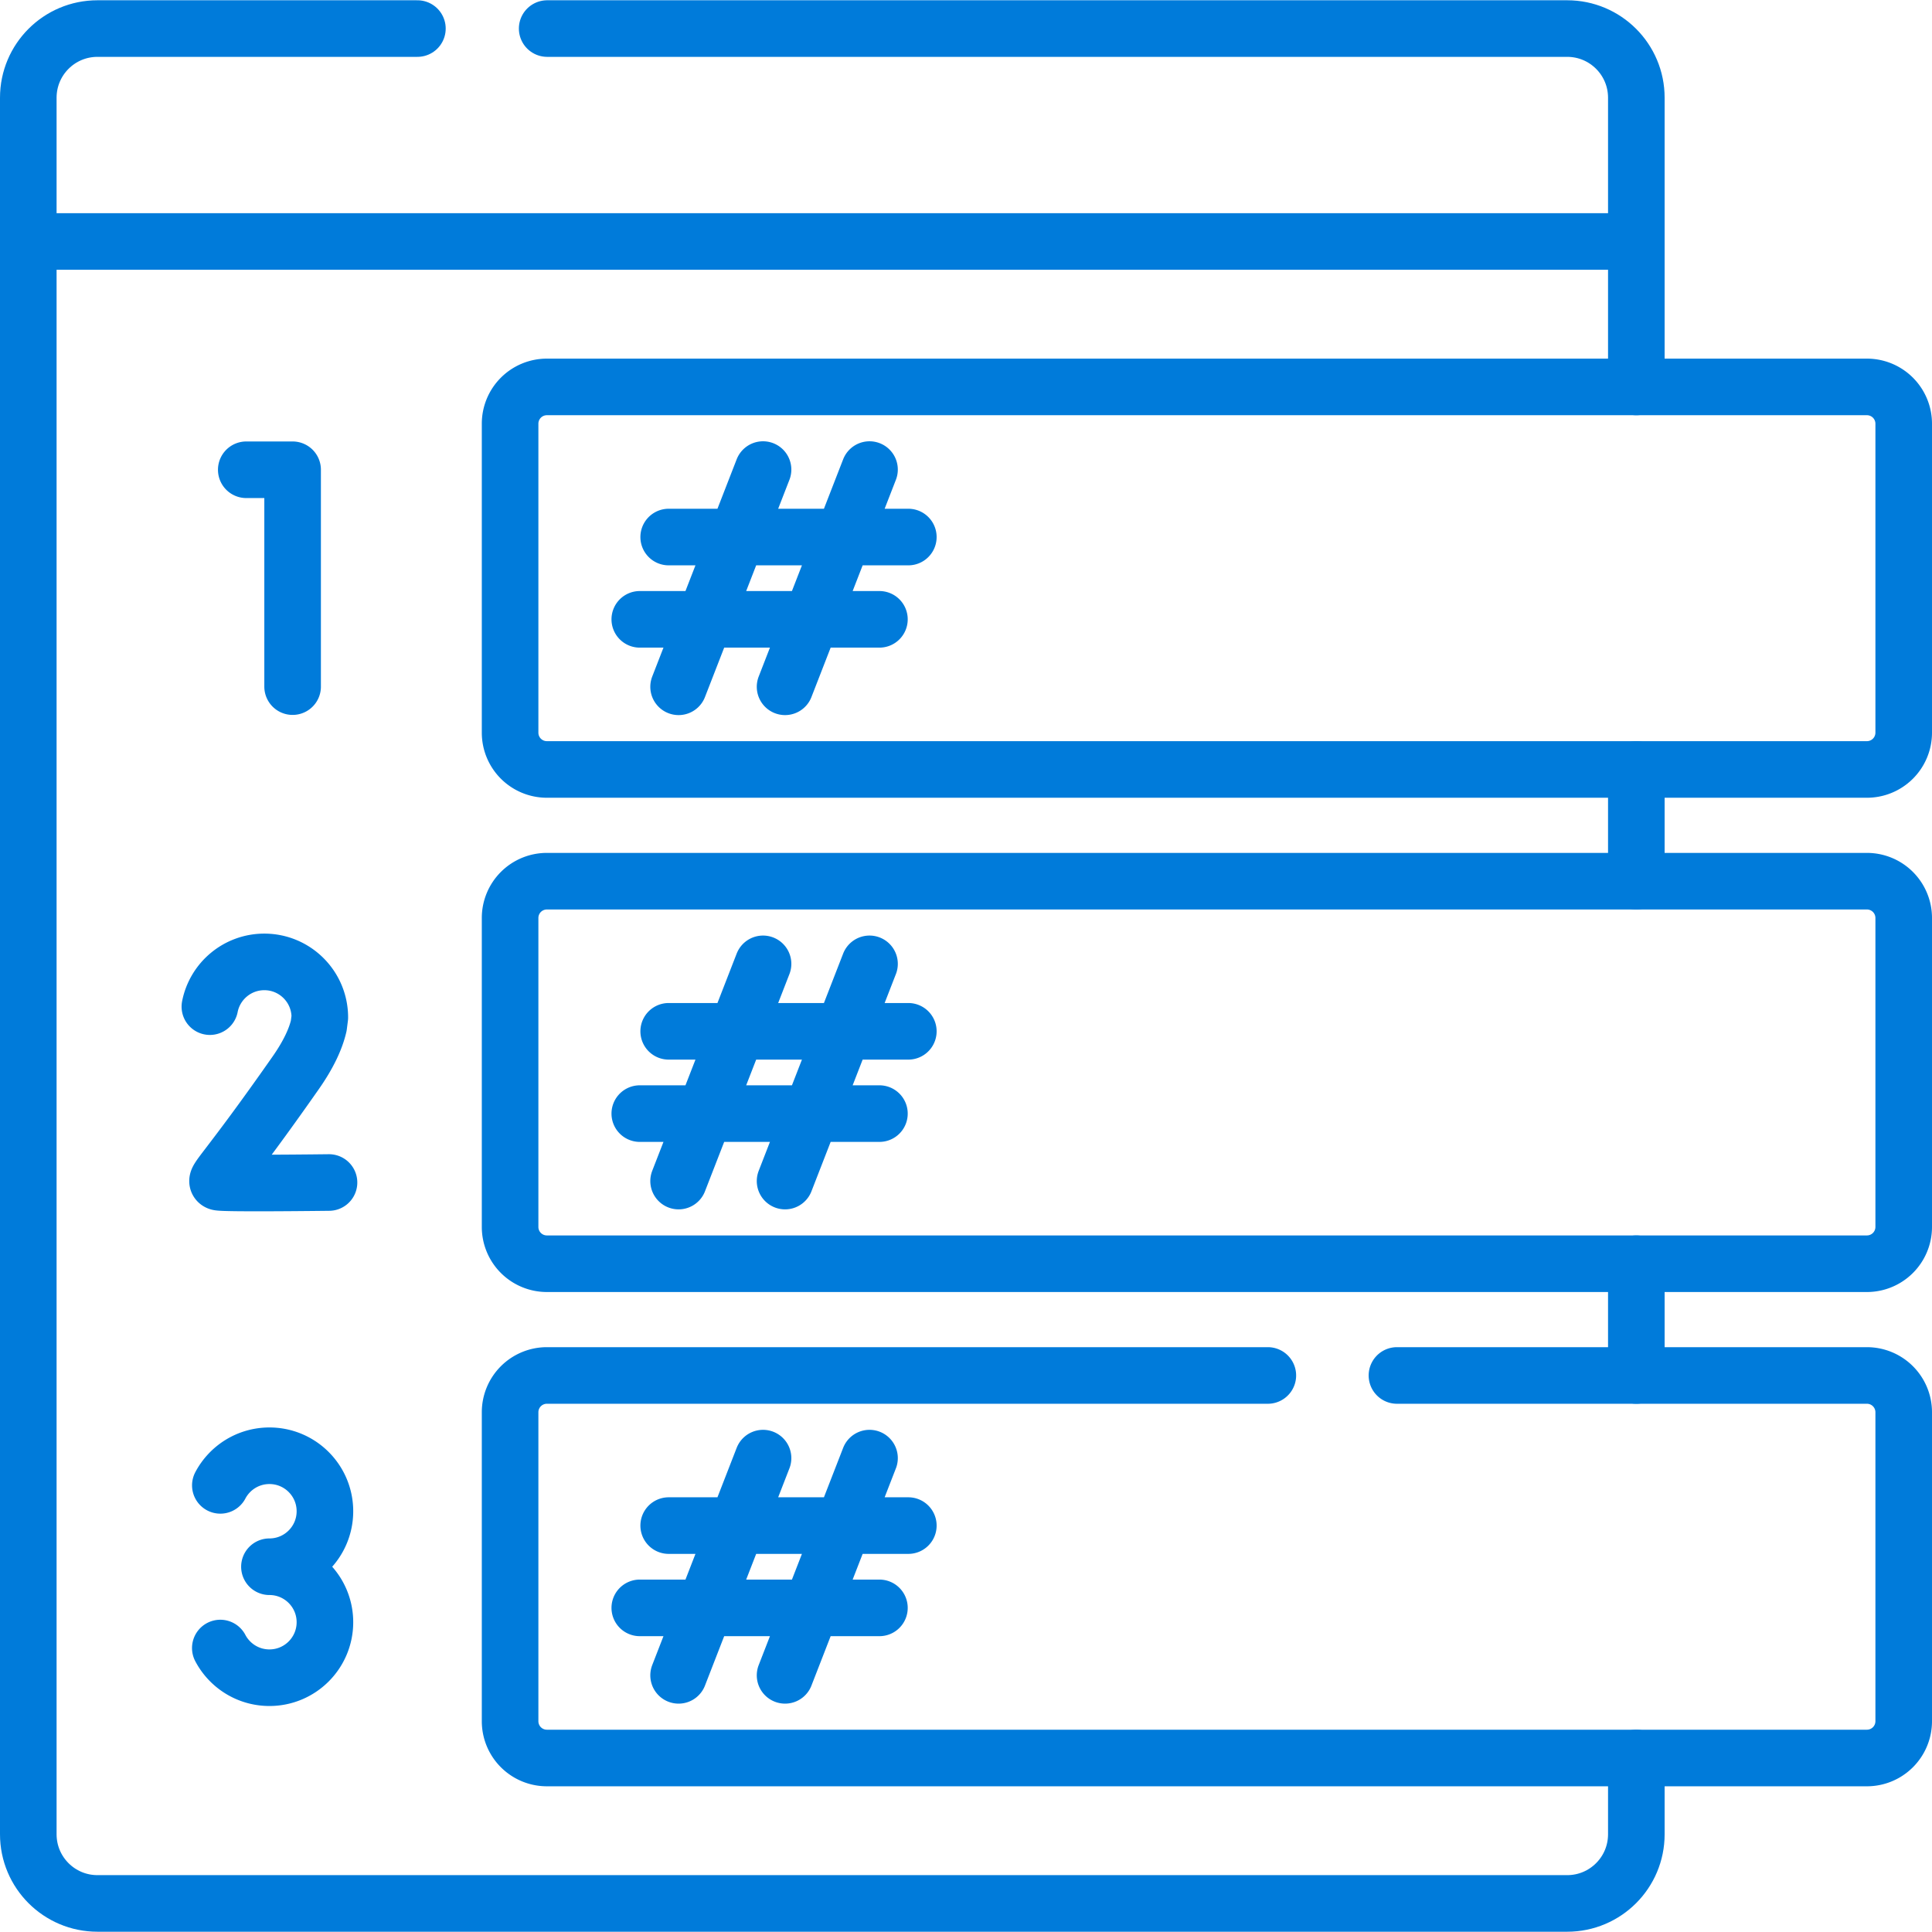
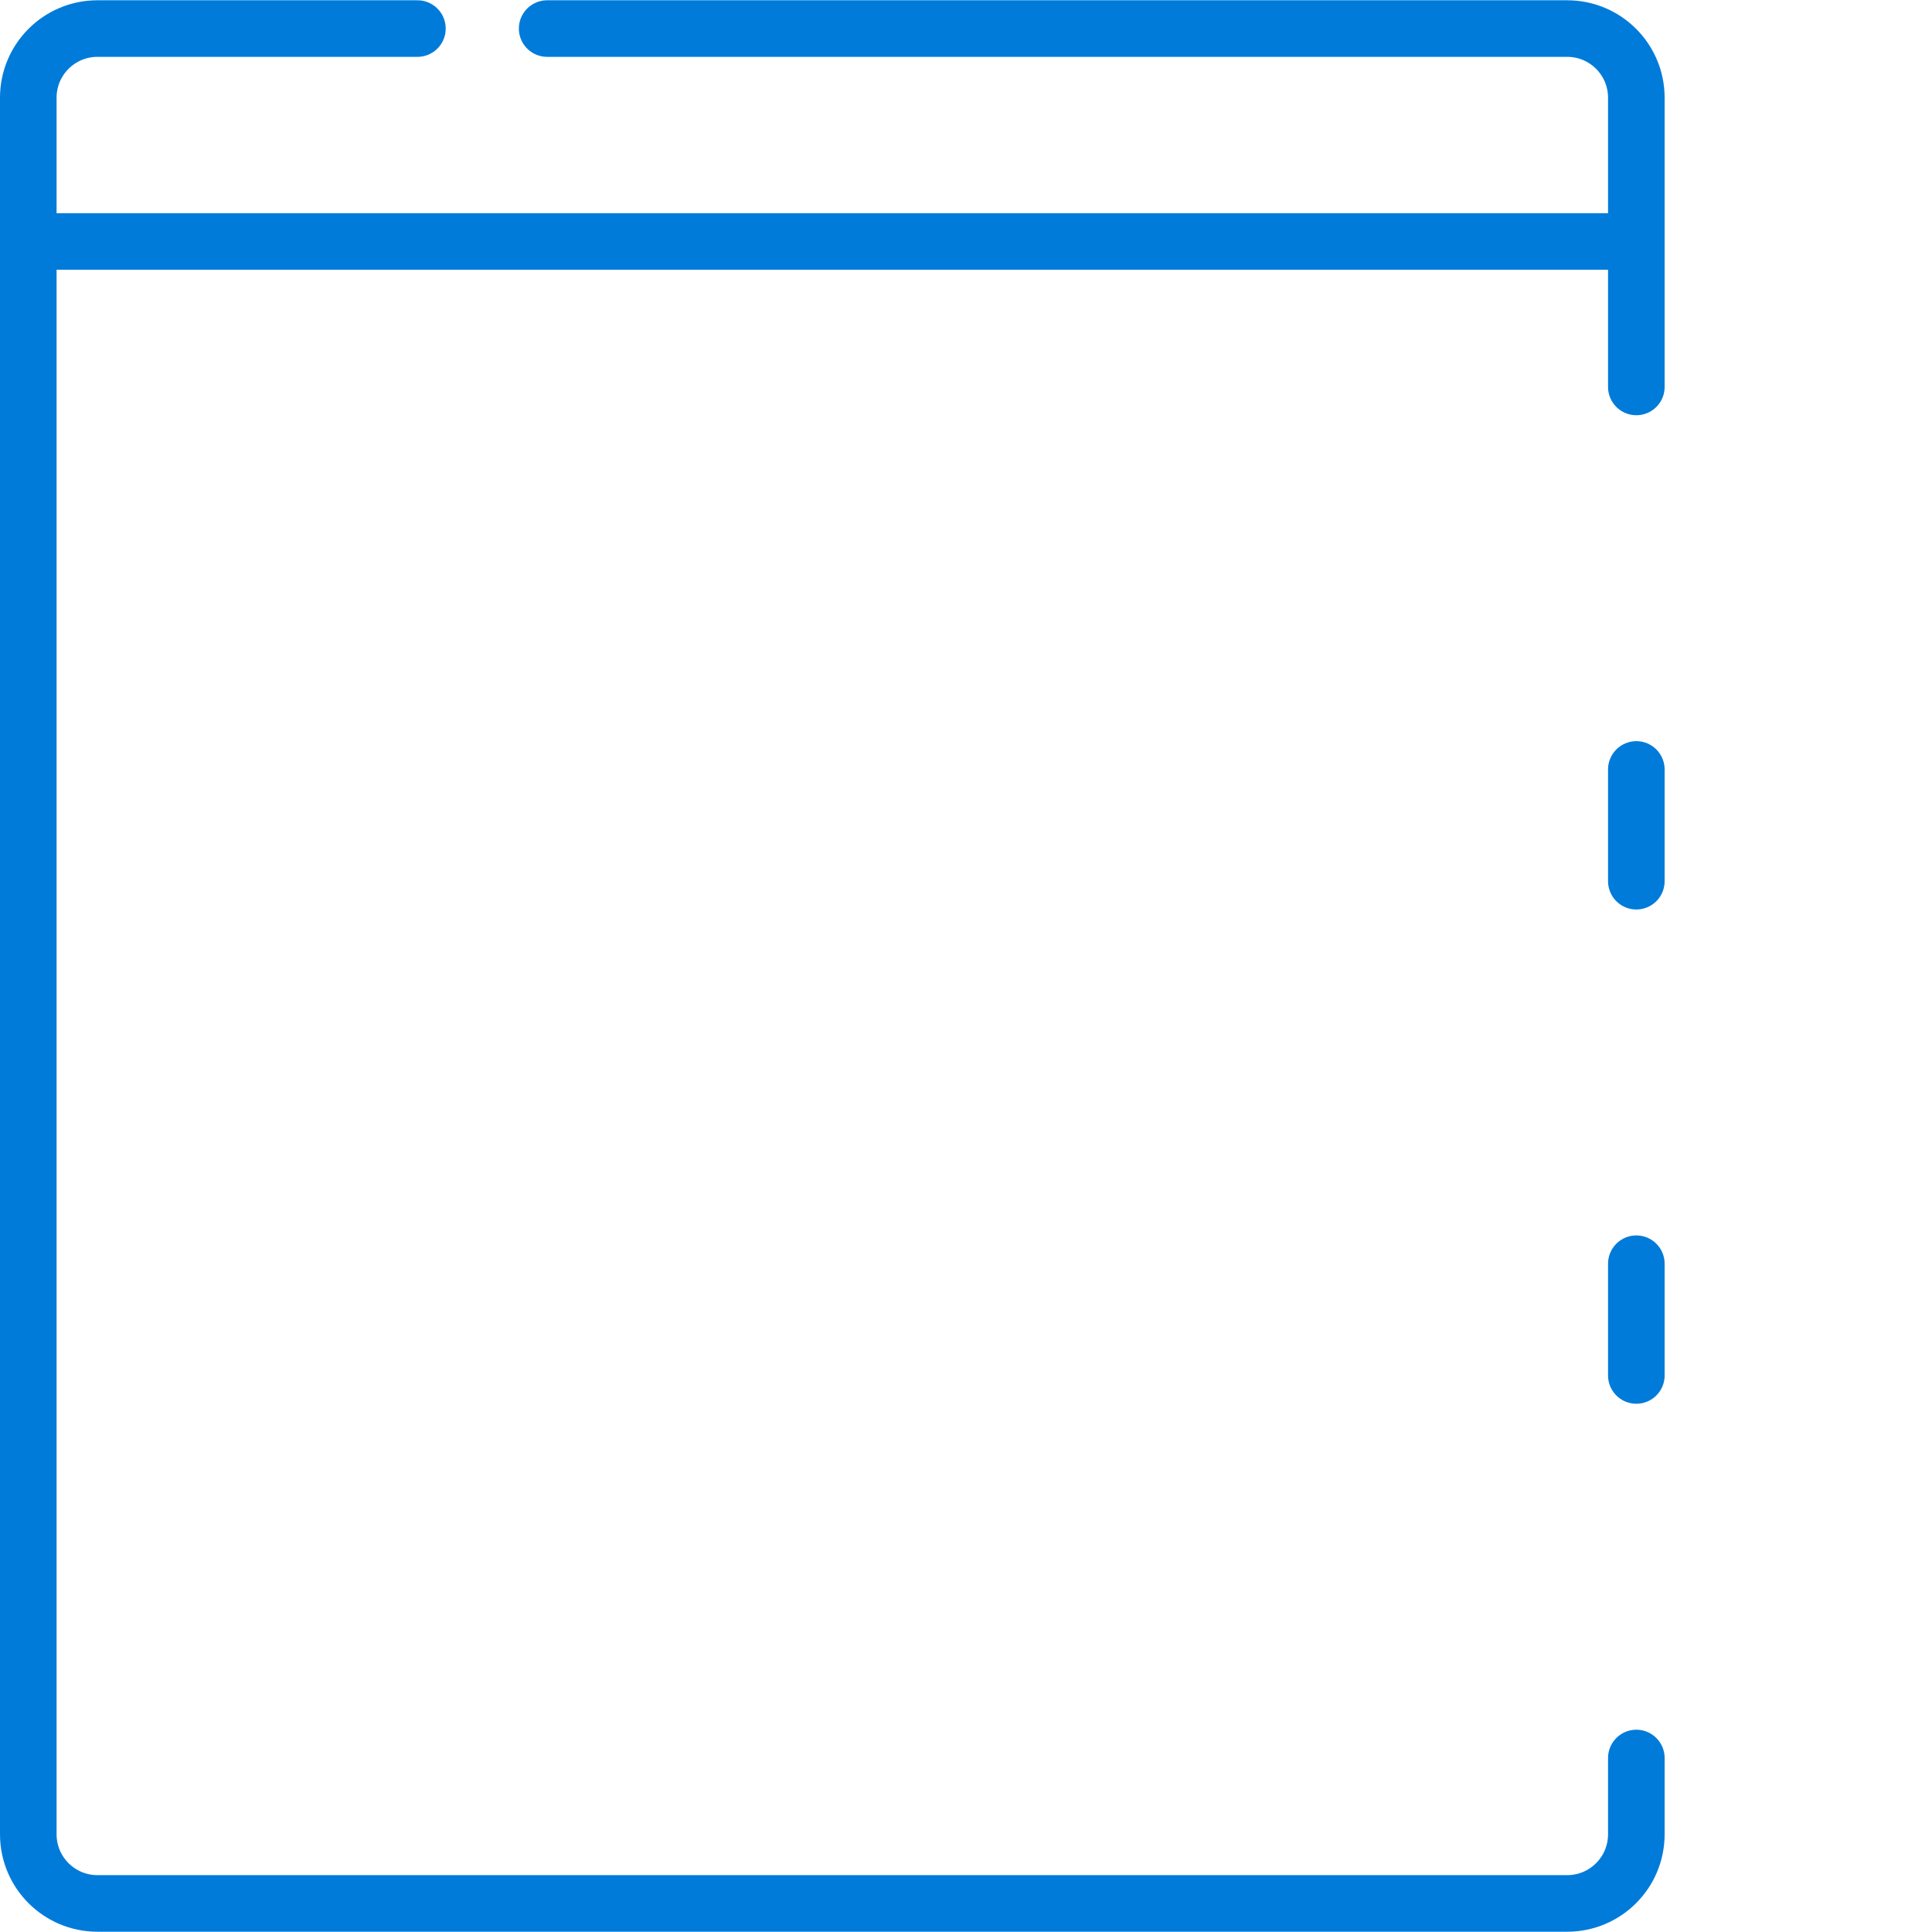
<svg xmlns="http://www.w3.org/2000/svg" version="1.1" width="512" height="512" x="0" y="0" viewBox="0 0 512.142 512.142" style="enable-background:new 0 0 512 512" xml:space="preserve" class="">
  <g>
    <path d="M433.766 334.991v29.62M433.766 203.97v29.62M433.766 466.021v20.219c0 10.123-8.206 18.329-18.329 18.329H25.829c-10.123 0-18.329-8.206-18.329-18.329V64.013h426.266v38.558M145.046 7.572h270.391c10.123 0 18.329 8.206 18.329 18.329v38.112H7.5V25.901c0-10.123 8.206-18.329 18.329-18.329h84.819" style="stroke-width:15;stroke-linecap:round;stroke-linejoin:round;stroke-miterlimit:10;" fill="none" stroke="#007bda" stroke-width="15" stroke-linecap="round" stroke-linejoin="round" stroke-miterlimit="10" data-original="#000000" opacity="1" class="" />
-     <path d="M494.892 203.97H144.968a9.75 9.75 0 0 1-9.75-9.75v-81.904a9.75 9.75 0 0 1 9.75-9.75h349.924a9.75 9.75 0 0 1 9.75 9.75v81.904a9.75 9.75 0 0 1-9.75 9.75zM202.27 124.478l-22.384 57.58M230.494 124.478l-22.385 57.58M177.259 142.361h63.524M169.597 164.175h63.523M202.27 255.502l-22.384 57.579M230.494 255.502l-22.385 57.579M177.259 273.385h63.524M169.597 295.198h63.523M202.27 386.525l-22.384 57.579M230.494 386.525l-22.385 57.579M177.259 404.408h63.524M169.597 426.221h63.523M494.892 334.993H144.968a9.75 9.75 0 0 1-9.75-9.75v-81.904a9.75 9.75 0 0 1 9.75-9.75h349.924a9.75 9.75 0 0 1 9.75 9.75v81.904a9.75 9.75 0 0 1-9.75 9.75zM370.311 364.613h124.581a9.75 9.75 0 0 1 9.75 9.75v81.904a9.75 9.75 0 0 1-9.75 9.75H144.968a9.75 9.75 0 0 1-9.75-9.75v-81.904a9.75 9.75 0 0 1 9.75-9.75h191.114M65.281 124.525h12.286v57.486M87.214 313.464s-27.969.352-29.294-.09c-1.325-.442 2.124-2.774 20.461-28.975 3.425-4.893 5.31-9.021 6.112-12.48l.284-2.224c0-8.124-6.586-14.709-14.709-14.709-7.148 0-13.106 5.099-14.433 11.858M58.41 393.744c2.466-4.667 7.369-7.848 13.014-7.848 8.124 0 14.709 6.586 14.709 14.709 0 8.124-6.586 14.709-14.709 14.709M71.424 415.315c8.124 0 14.709 6.586 14.709 14.709 0 8.124-6.586 14.709-14.709 14.709-5.653 0-10.56-3.188-13.023-7.865" style="stroke-width:15;stroke-linecap:round;stroke-linejoin:round;stroke-miterlimit:10;" fill="none" stroke="#007bda" stroke-width="15" stroke-linecap="round" stroke-linejoin="round" stroke-miterlimit="10" data-original="#000000" opacity="1" class="" />
  </g>
</svg>